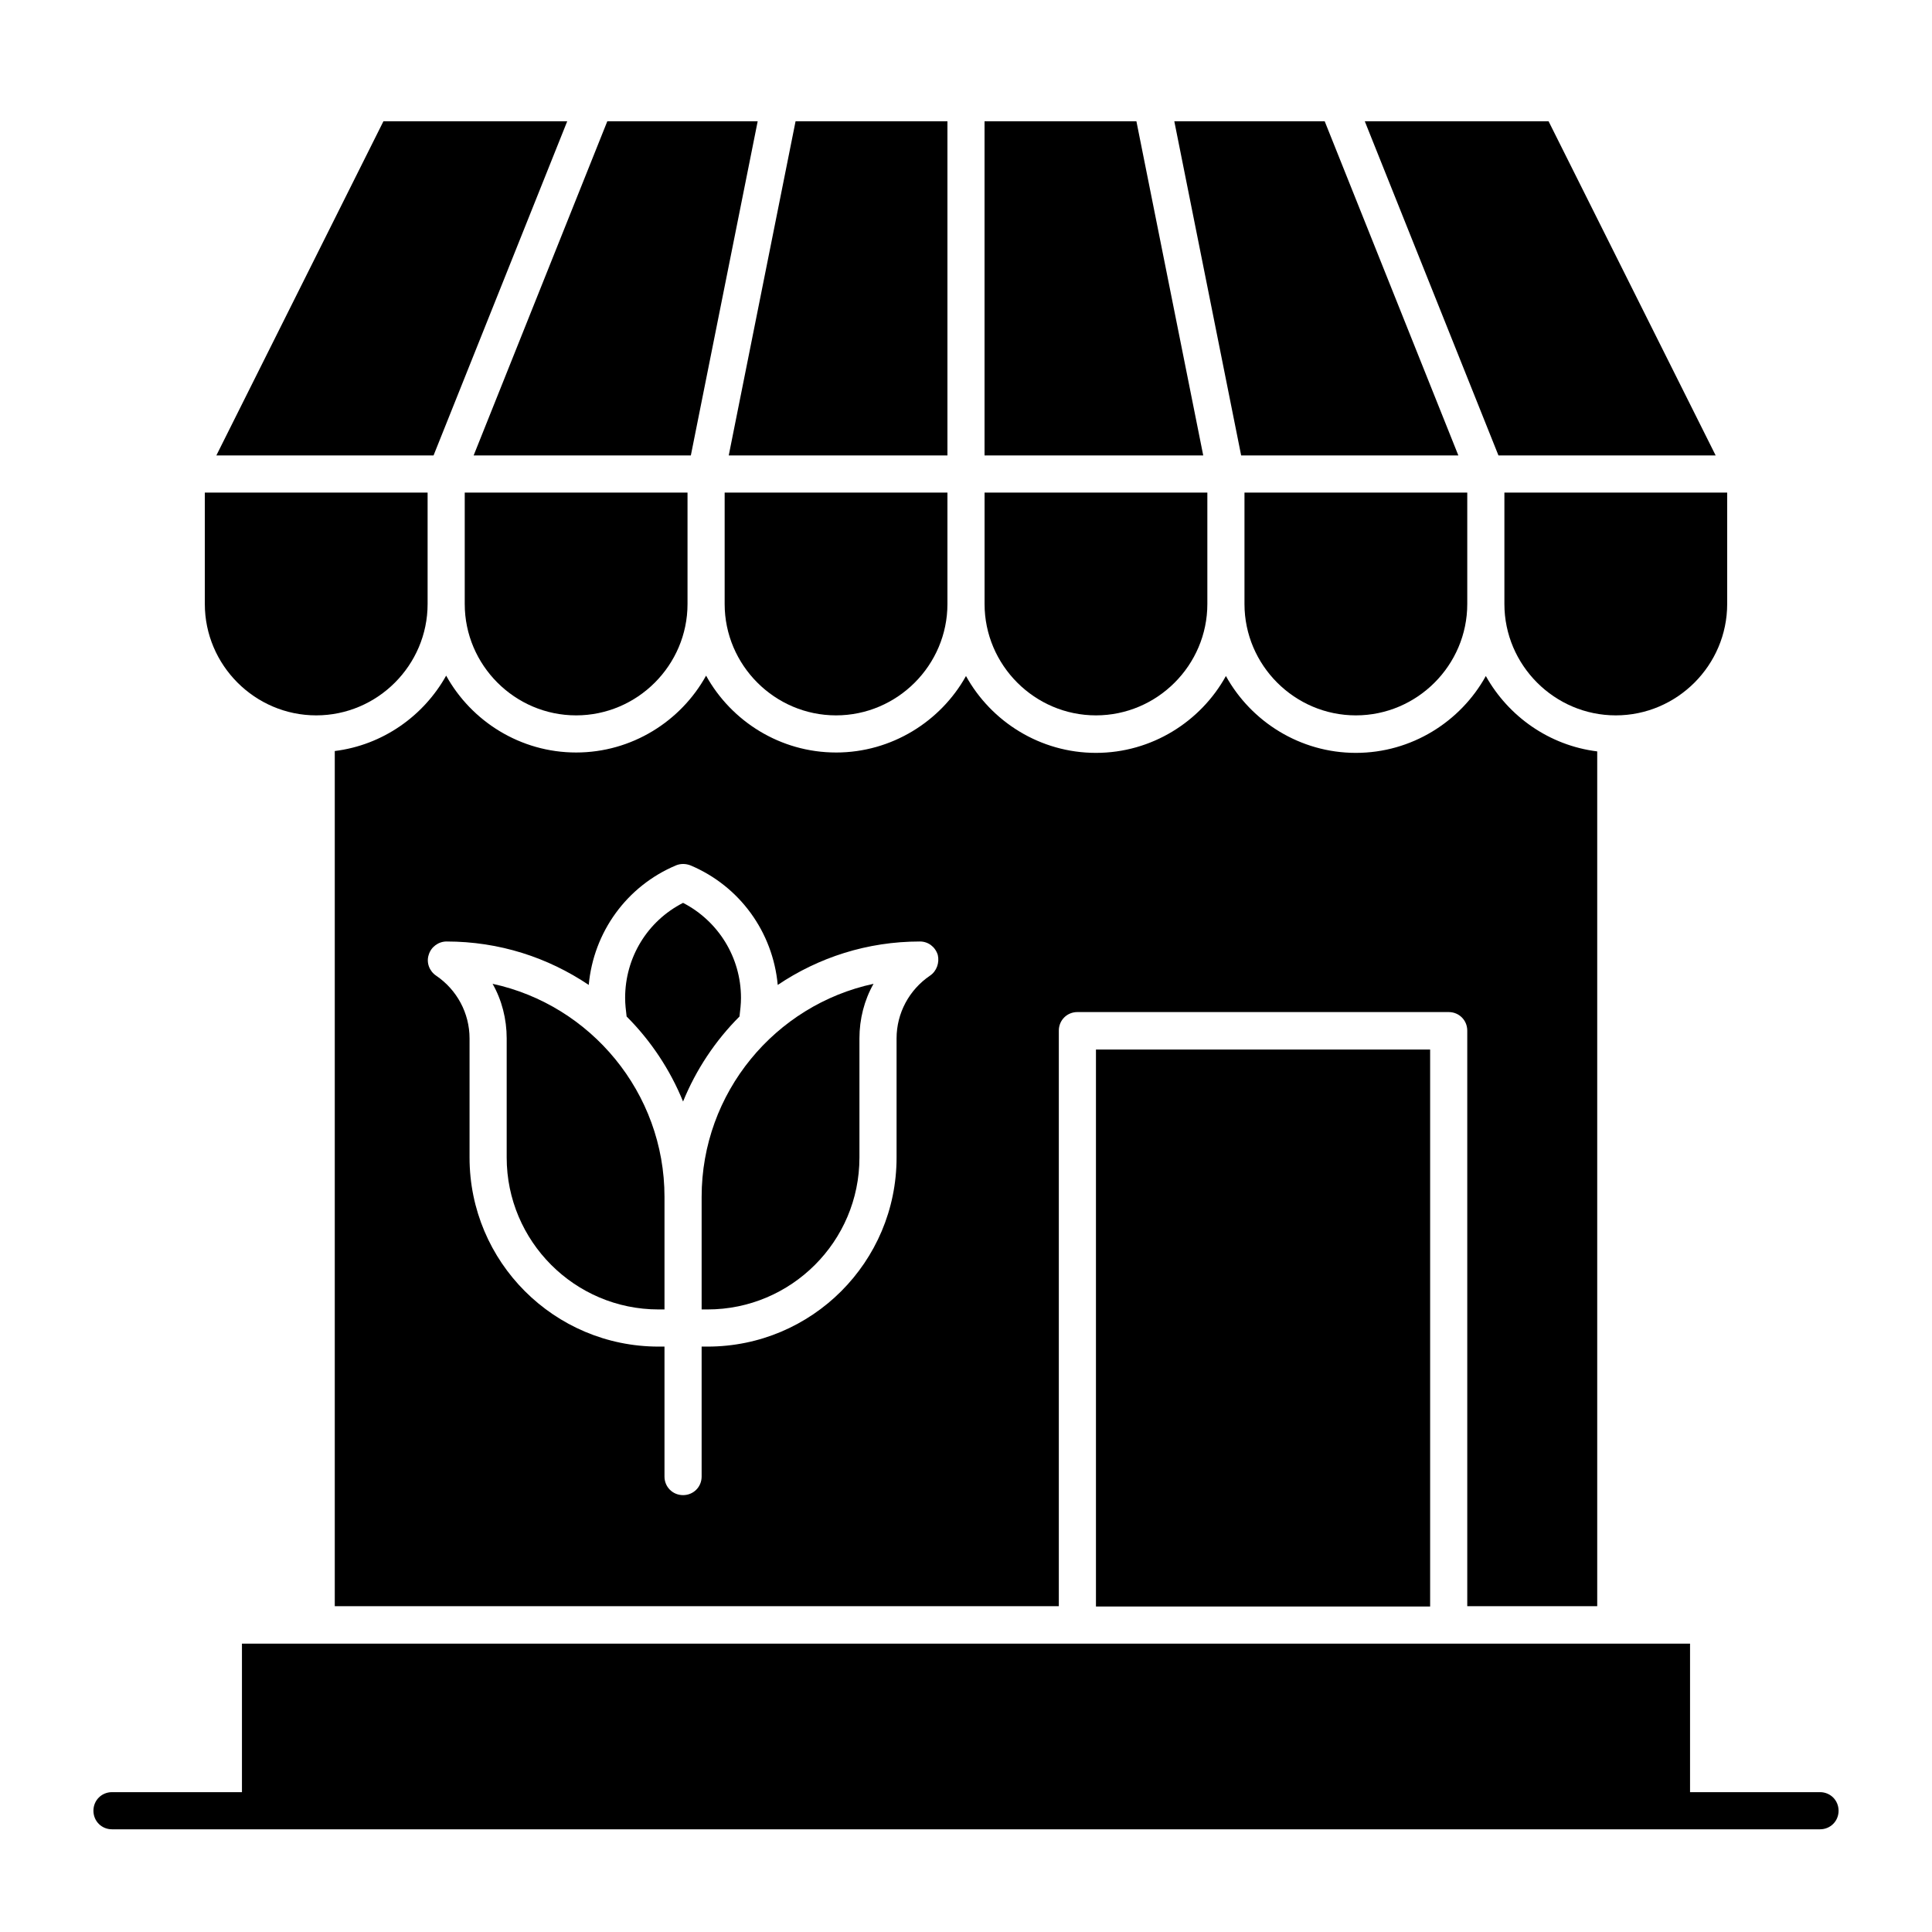
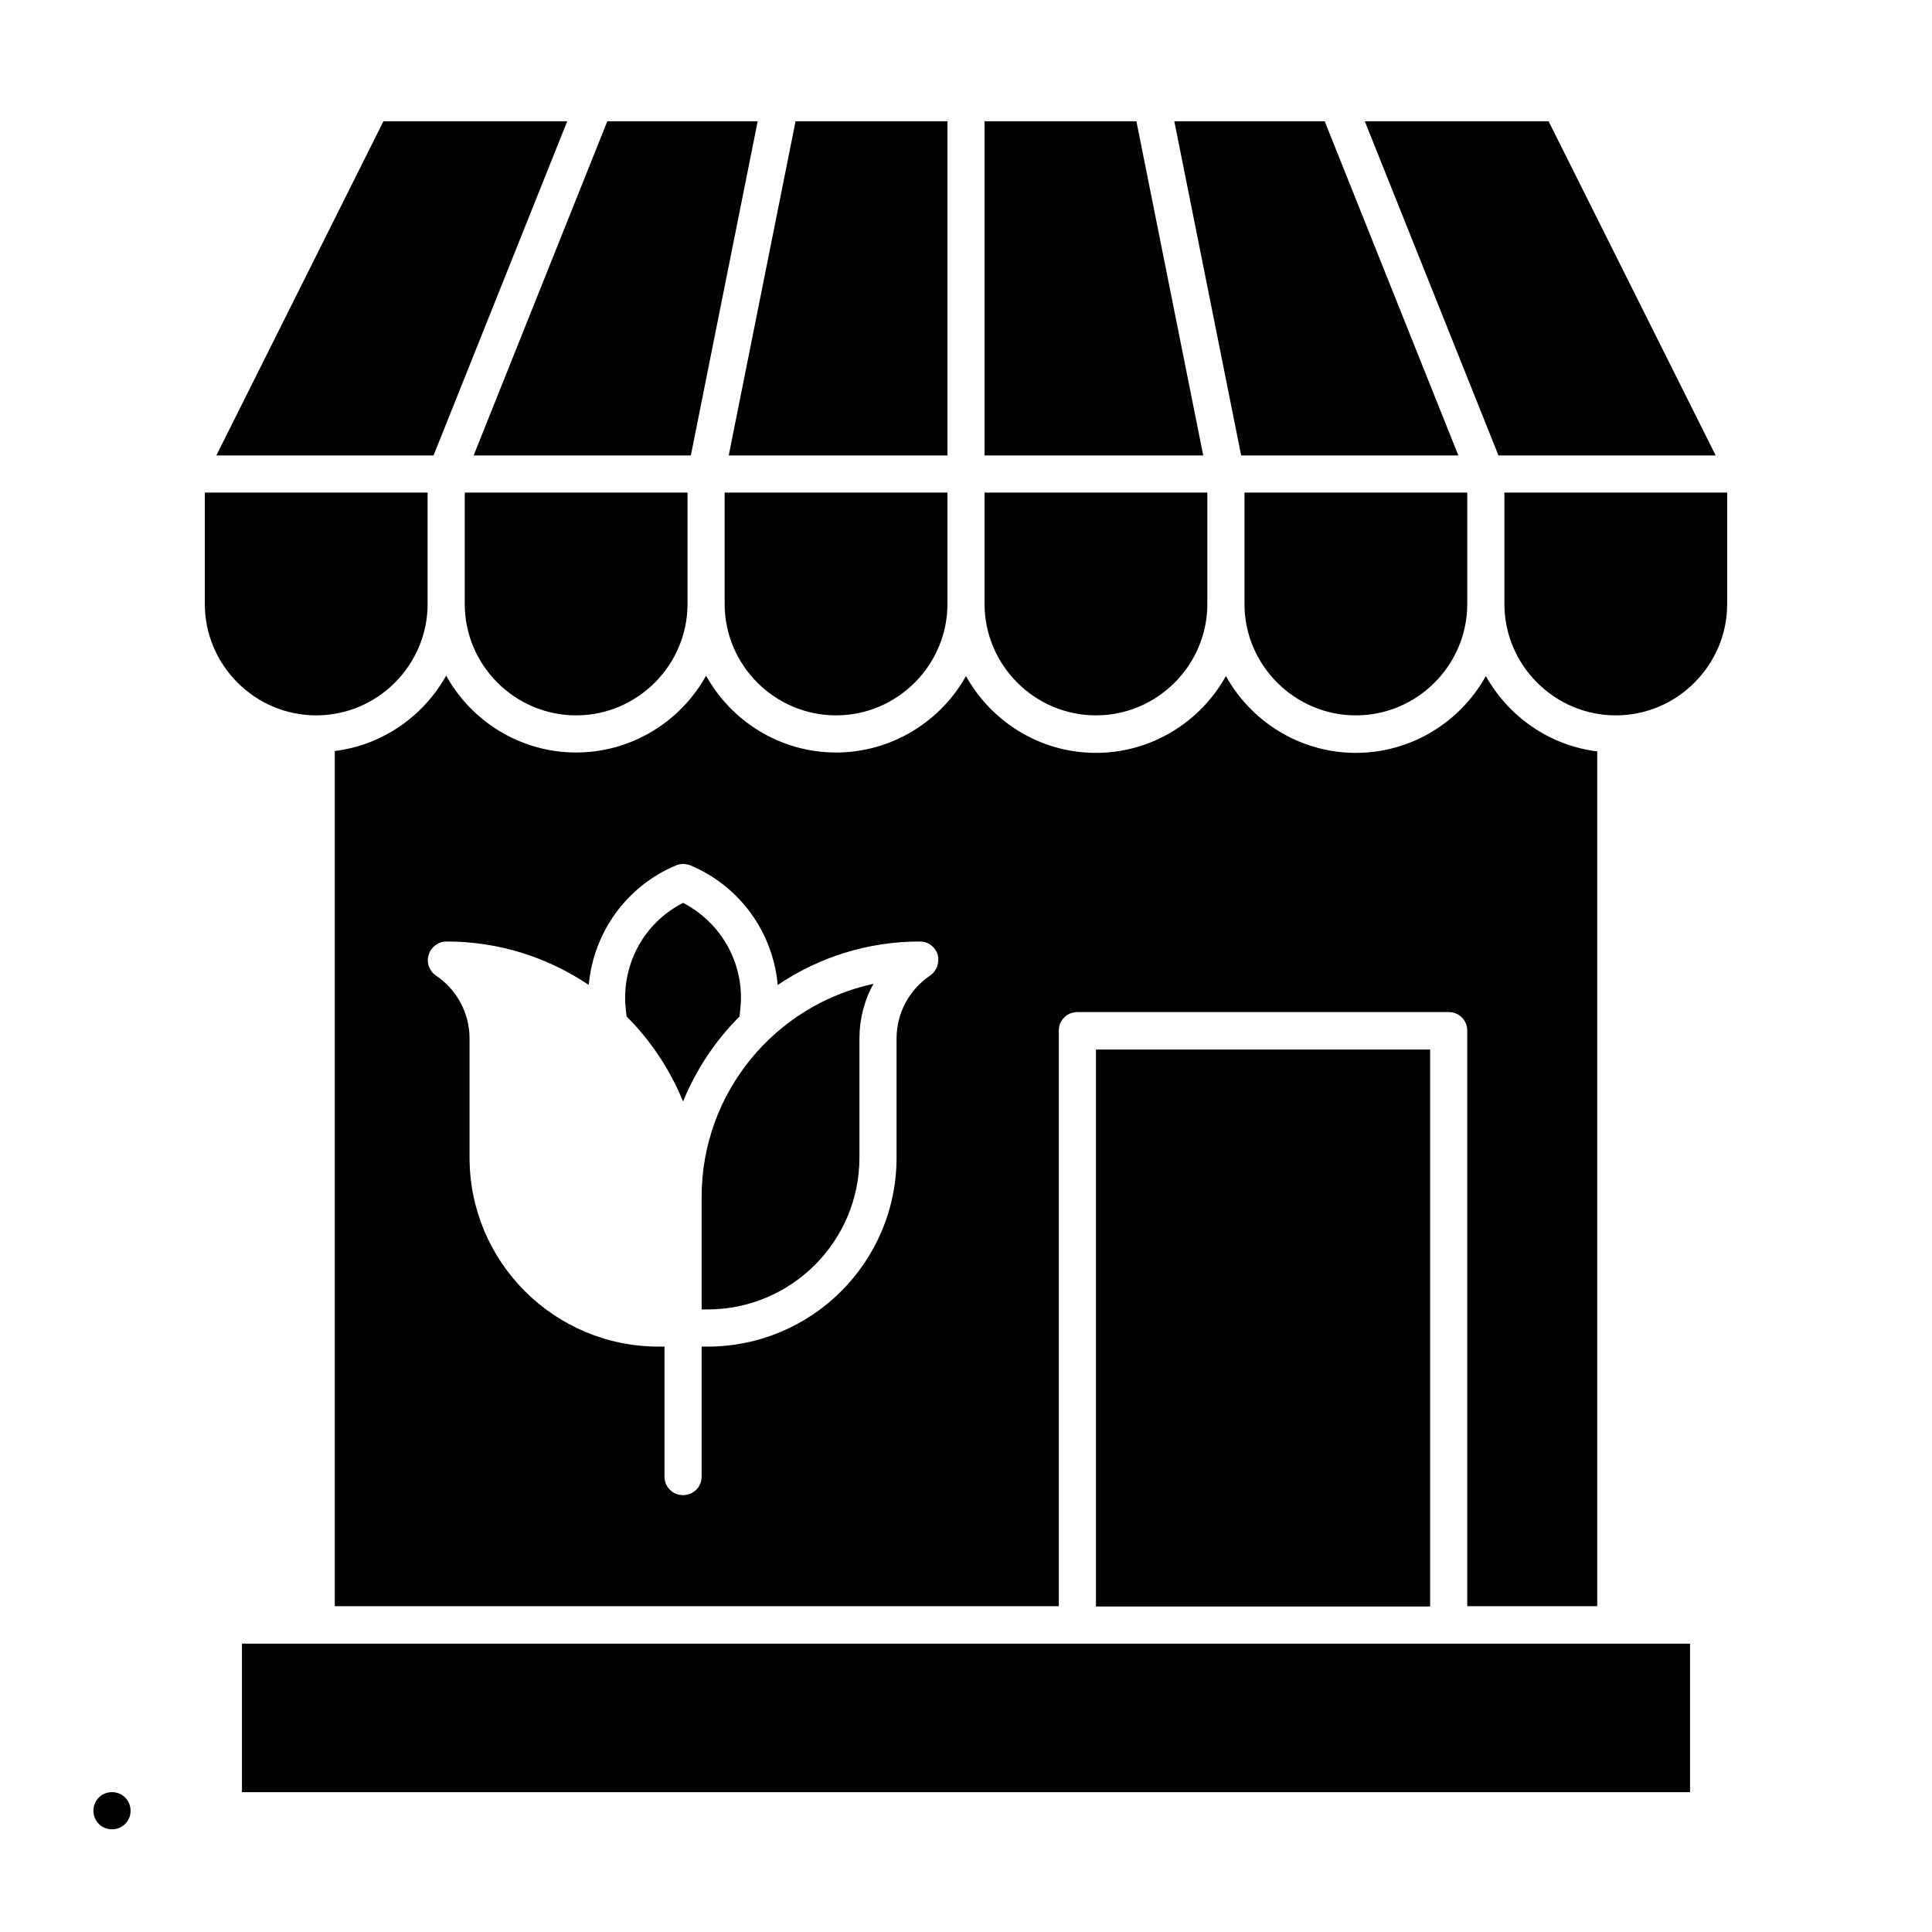
<svg xmlns="http://www.w3.org/2000/svg" fill="#000000" width="800px" height="800px" version="1.1" viewBox="144 144 512 512">
  <g>
-     <path d="m626.32 618.94h-34.441v-39.359h-383.76v39.359h-34.438c-2.754 0-4.922 2.164-4.922 4.922 0 2.754 2.164 4.922 4.922 4.922h452.64c2.754 0 4.922-2.164 4.922-4.922-0.004-2.754-2.168-4.922-4.922-4.922z" />
+     <path d="m626.32 618.94h-34.441v-39.359h-383.76v39.359h-34.438c-2.754 0-4.922 2.164-4.922 4.922 0 2.754 2.164 4.922 4.922 4.922c2.754 0 4.922-2.164 4.922-4.922-0.004-2.754-2.168-4.922-4.922-4.922z" />
    <path d="m329.94 461.2v29.816h1.574c22.141 0 40.246-18.008 40.246-40.246v-31.586c0-5.117 1.277-10.137 3.738-14.465-26.074 5.609-45.559 28.832-45.559 56.48z" />
    <path d="m340.37 408.46c0-10.727-6.004-20.367-15.352-25.191-9.445 4.82-15.352 14.465-15.352 25.191 0 1.672 0.195 3.246 0.395 4.922 6.394 6.394 11.512 14.07 14.957 22.535 3.445-8.461 8.562-16.137 14.957-22.535 0.199-1.676 0.395-3.25 0.395-4.922z" />
    <path d="m365.56 343.42c-14.762 0-27.75-8.266-34.441-20.367-6.691 12.102-19.68 20.367-34.441 20.367s-27.75-8.266-34.441-20.367c-6.004 10.727-16.828 18.402-29.52 19.977v226.62h191.88v-152.52c0-2.754 2.164-4.922 4.922-4.922h98.398c2.754 0 4.922 2.164 4.922 4.922v152.52h34.441v-226.52c-12.695-1.574-23.52-9.25-29.52-19.977-6.691 12.102-19.68 20.367-34.441 20.367-14.762 0-27.75-8.266-34.441-20.367-6.691 12.102-19.68 20.367-34.441 20.367-14.762 0-27.75-8.266-34.441-20.367-6.684 12.004-19.672 20.27-34.434 20.27zm24.895 59.141c-5.512 3.738-8.855 9.938-8.855 16.629v31.586c0 27.652-22.434 50.086-50.086 50.086h-1.574v34.441c0 2.754-2.164 4.922-4.922 4.922-2.754 0-4.922-2.164-4.922-4.922v-34.441h-1.574c-27.652 0-50.086-22.434-50.086-50.086v-31.586c0-6.691-3.344-12.891-8.855-16.629-1.77-1.18-2.656-3.445-1.969-5.512 0.59-2.066 2.559-3.543 4.723-3.543 13.973 0 26.863 4.231 37.688 11.512 1.277-13.973 10.035-26.176 23.125-31.684 1.18-0.492 2.559-0.492 3.836 0 13.086 5.512 21.844 17.711 23.125 31.684 10.824-7.281 23.715-11.512 37.688-11.512 2.164 0 4.035 1.379 4.723 3.543 0.496 2.066-0.289 4.328-2.062 5.512z" />
-     <path d="m274.54 404.72c2.461 4.328 3.738 9.348 3.738 14.465v31.586c0 22.141 18.008 40.246 40.246 40.246h1.574v-29.816c0-27.648-19.582-50.871-45.559-56.48z" />
    <path d="m434.44 333.58c16.234 0 29.52-13.285 29.52-29.52v-29.52h-59.039v29.52c0 16.234 13.285 29.52 29.52 29.52z" />
    <path d="m598.67 264.7-44.281-88.562h-48.707l35.426 88.562z" />
    <path d="m530.48 264.7-35.422-88.562h-39.855l17.715 88.562z" />
    <path d="m473.8 304.06c0 16.234 13.285 29.52 29.52 29.52s29.52-13.285 29.52-29.52v-29.52h-59.039z" />
    <path d="m445.16 176.14h-40.246v88.562h57.957z" />
    <path d="m434.44 422.14h88.559v147.6h-88.559z" />
    <path d="m365.56 333.58c16.234 0 29.52-13.285 29.52-29.52v-29.52h-59.039v29.52c0 16.234 13.285 29.52 29.52 29.52z" />
    <path d="m227.8 333.58c16.234 0 29.52-13.285 29.52-29.52v-29.52h-59.039v29.52c0 16.234 13.285 29.52 29.52 29.52z" />
    <path d="m601.72 274.54h-59.039v29.52c0 16.234 13.285 29.52 29.52 29.52s29.52-13.285 29.52-29.52z" />
    <path d="m296.68 333.58c16.234 0 29.52-13.285 29.52-29.52v-29.52h-59.039v29.52c-0.004 16.234 13.281 29.52 29.52 29.52z" />
    <path d="m294.32 176.14h-48.707l-44.281 88.562h57.562z" />
    <path d="m395.08 264.7v-88.562h-40.246l-17.711 88.562z" />
    <path d="m327.08 264.7 17.715-88.562h-39.852l-35.426 88.562z" />
  </g>
</svg>